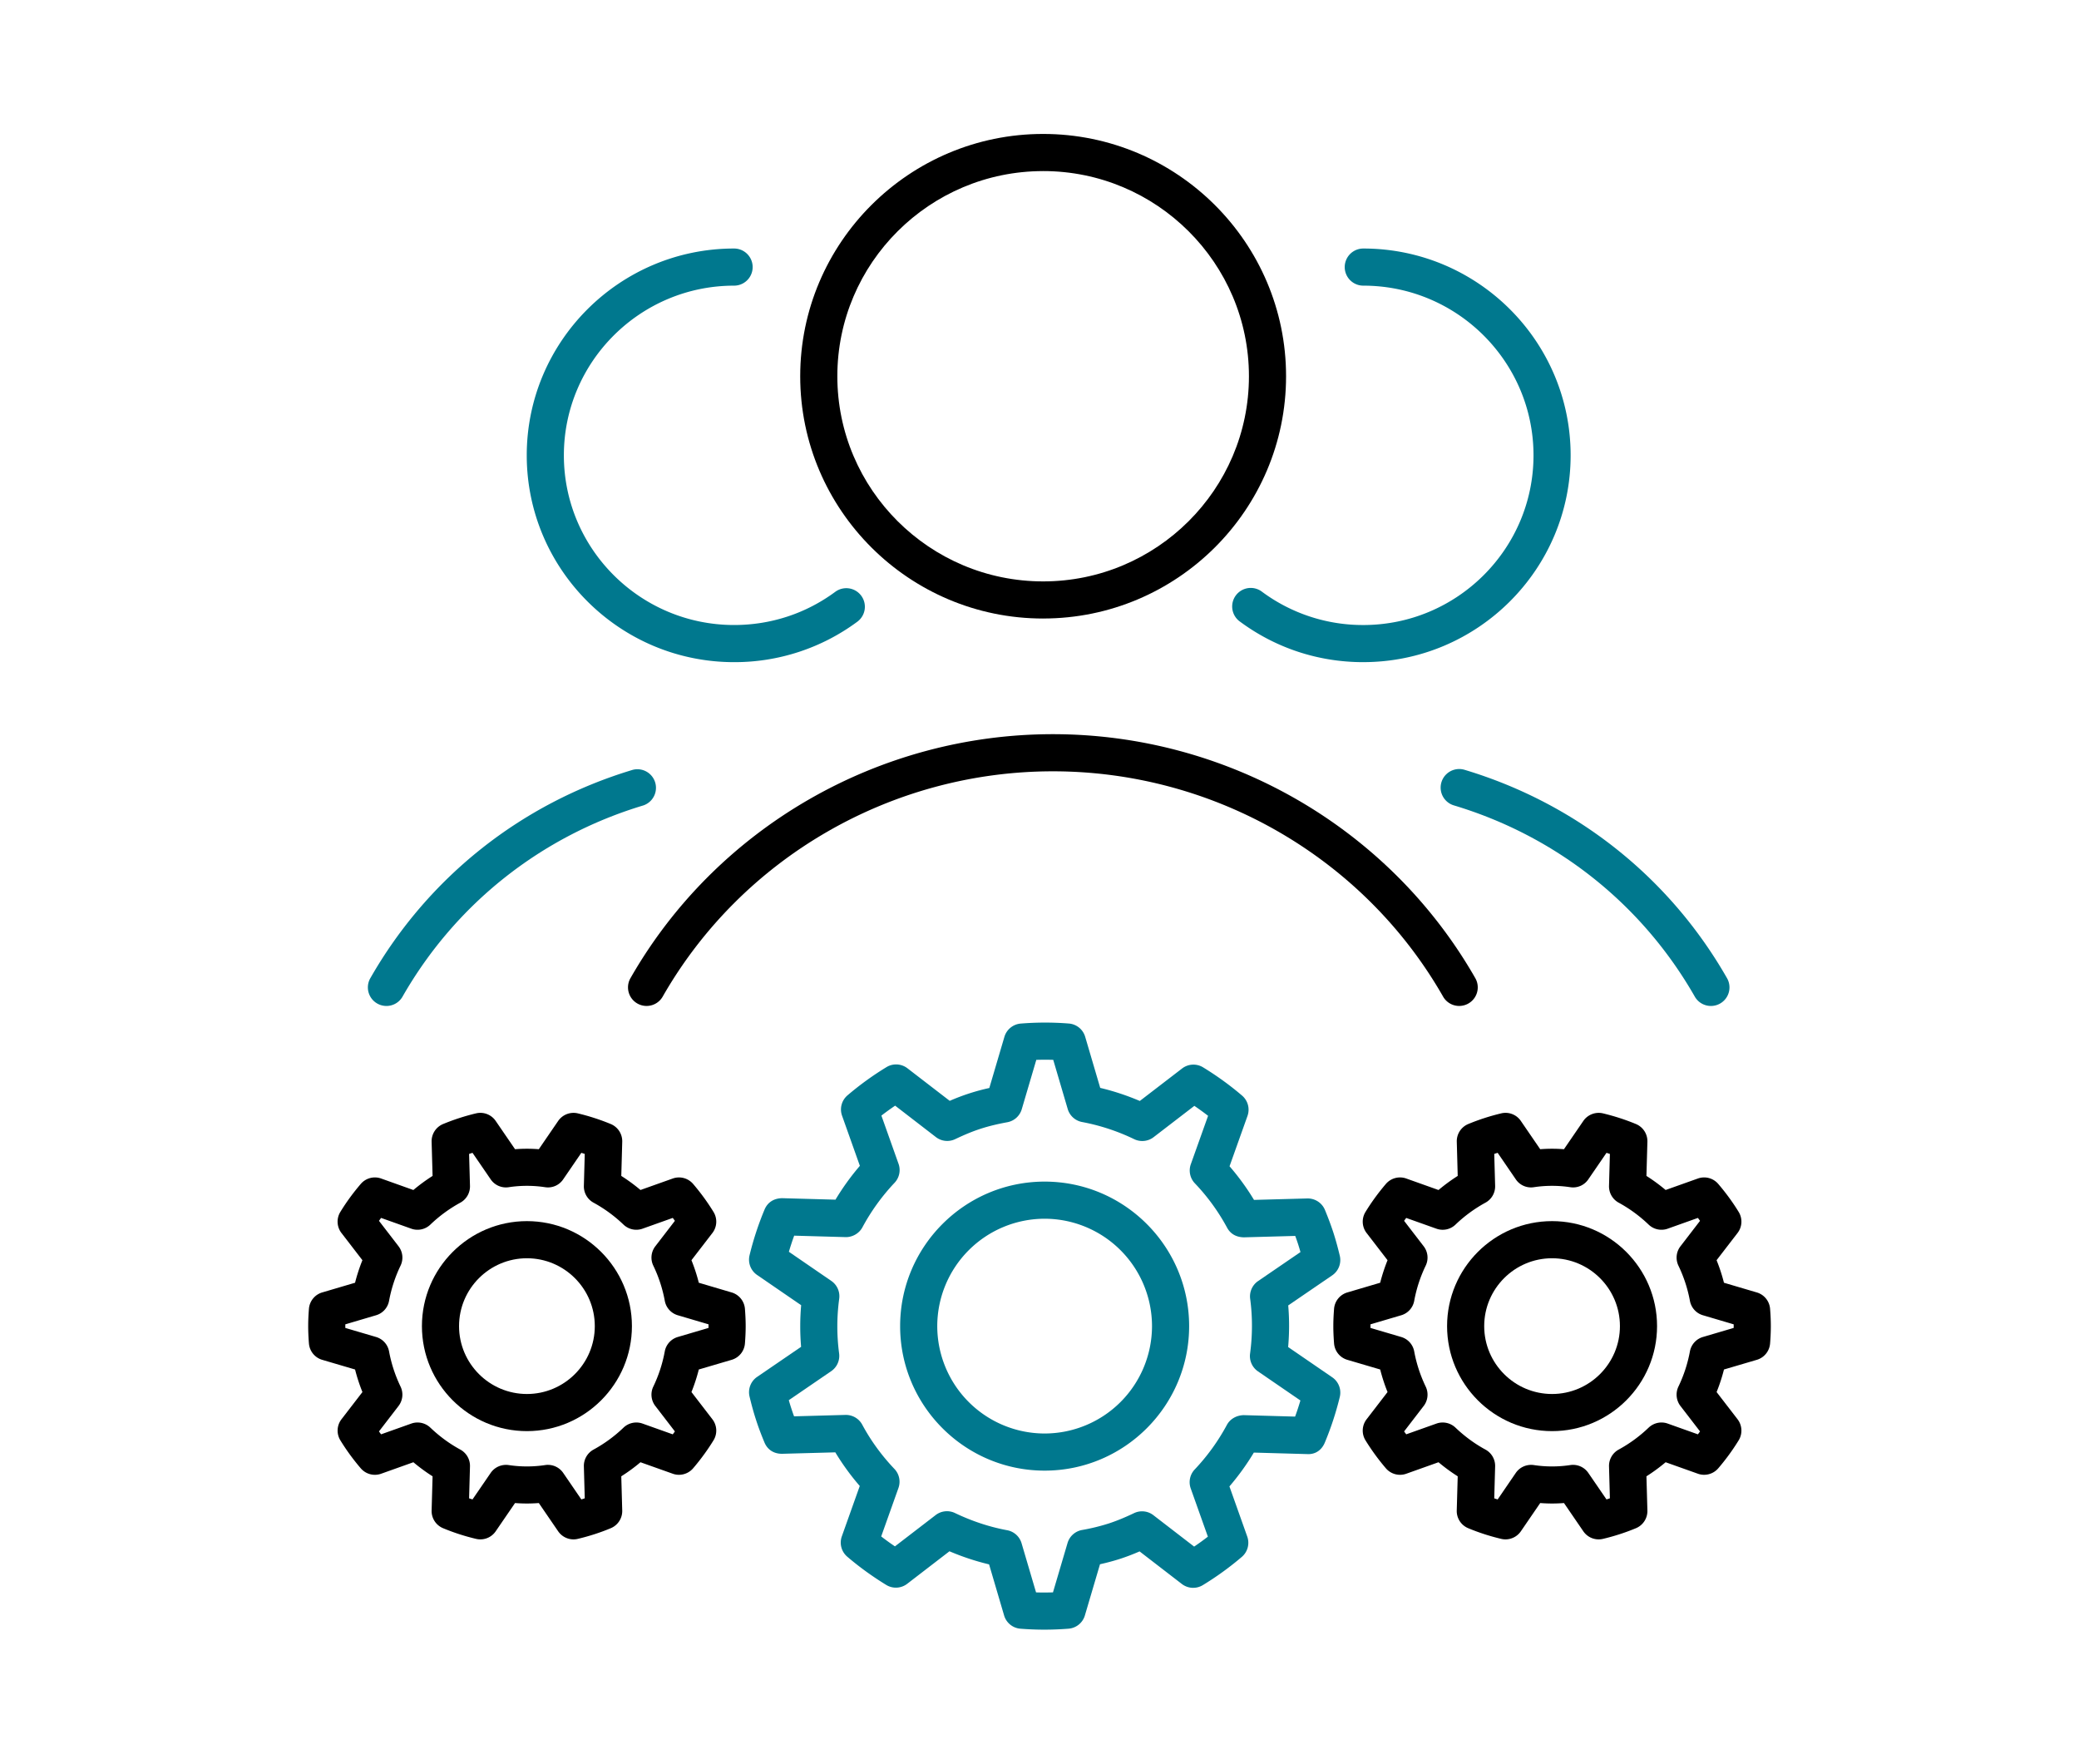
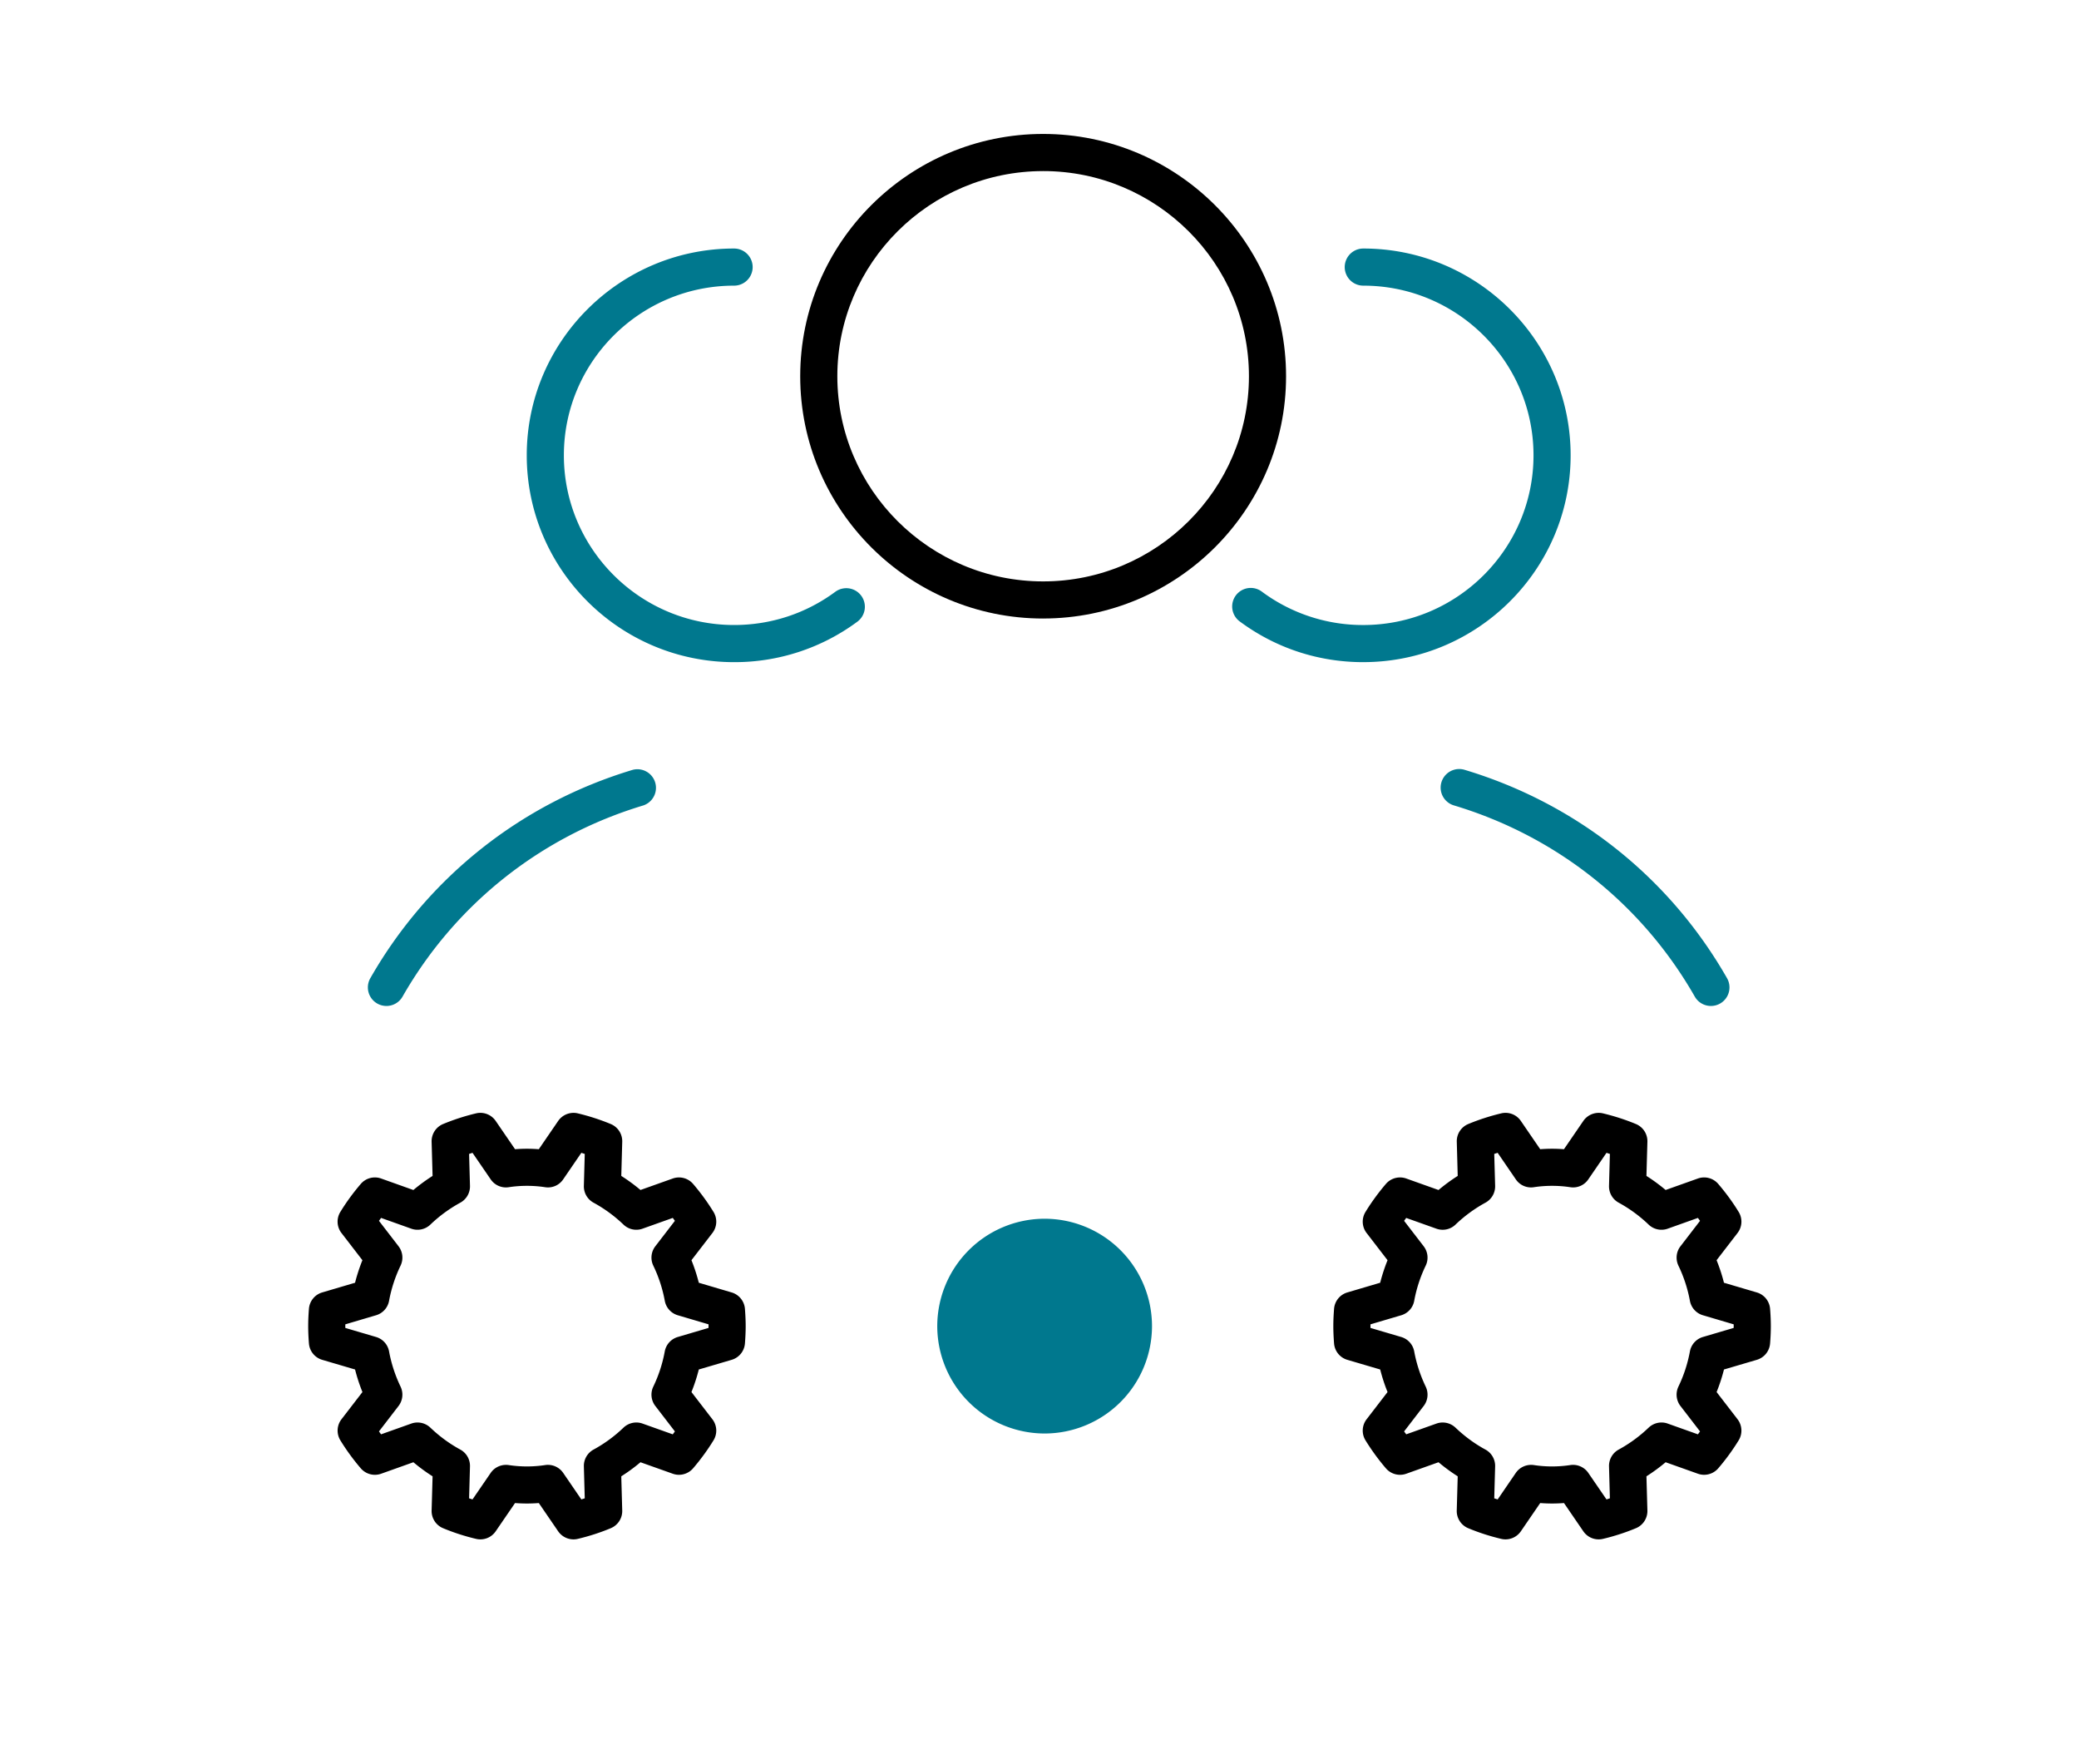
<svg xmlns="http://www.w3.org/2000/svg" data-name="Layer 1" width="112" height="95" viewBox="0 0 112 95">
  <path d="M56.196 33.318c-7.216 0-13.087-5.855-13.087-13.05S48.98 7.215 56.196 7.215s13.087 5.855 13.087 13.051-5.87 13.051-13.087 13.051zm0-24.102c-6.113 0-11.087 4.957-11.087 11.051s4.974 11.051 11.087 11.051 11.087-4.957 11.087-11.05S62.31 9.215 56.196 9.215z" />
  <path d="M73.442 35.668c-2.41 0-4.705-.753-6.637-2.18a1 1 0 111.187-1.609 9.117 9.117 0 005.45 1.789c5.057 0 9.171-4.101 9.171-9.141s-4.114-9.14-9.17-9.14a1 1 0 110-2c6.159 0 11.17 4.997 11.17 11.14s-5.011 11.14-11.17 11.14z" fill="#00788e" />
-   <path d="M78.611 54.187a.998.998 0 01-.869-.504c-4.277-7.485-12.332-12.135-21.021-12.135s-16.743 4.65-21.02 12.135a.999.999 0 11-1.737-.992c4.633-8.106 13.352-13.143 22.757-13.143 9.405 0 18.125 5.037 22.757 13.143a1 1 0 01-.867 1.496z" />
  <path d="M92.172 54.188a.998.998 0 01-.87-.504c-2.847-4.985-7.456-8.643-12.978-10.3a1 1 0 01.574-1.917c6.016 1.806 11.038 5.792 14.141 11.225a1 1 0 01-.867 1.496zM39.548 35.668c-6.16 0-11.171-4.998-11.171-11.141s5.012-11.14 11.17-11.14a1 1 0 110 2c-5.056 0-9.17 4.1-9.17 9.14s4.114 9.14 9.17 9.14c1.98 0 3.865-.618 5.451-1.788a1 1 0 011.188 1.61 11.102 11.102 0 01-6.638 2.179zM20.817 54.188a1 1 0 01-.867-1.496c3.105-5.433 8.127-9.419 14.142-11.225a1.001 1.001 0 01.574 1.916c-5.52 1.658-10.13 5.316-12.98 10.301a.998.998 0 01-.869.504z" fill="#00788e" />
  <path d="M30.895 82.921c-.325 0-.635-.159-.825-.434l-1.043-1.523a8.253 8.253 0 01-1.281 0l-1.043 1.523a1 1 0 01-1.056.407 11.518 11.518 0 01-1.78-.576 1.001 1.001 0 01-.615-.95l.052-1.844a9.568 9.568 0 01-1.034-.758l-1.74.62a1.003 1.003 0 01-1.094-.292c-.409-.477-.78-.985-1.101-1.51a1.002 1.002 0 01.06-1.132l1.13-1.467a9.332 9.332 0 01-.397-1.215l-1.77-.521a1 1 0 01-.715-.88c-.025-.309-.04-.62-.04-.935s.015-.626.04-.934c.033-.413.317-.763.713-.88l1.772-.523c.103-.41.236-.817.396-1.214l-1.13-1.467a1 1 0 01-.06-1.132c.321-.525.692-1.032 1.102-1.51a1 1 0 011.095-.292l1.738.62a9.567 9.567 0 011.035-.759l-.052-1.843c-.01-.414.234-.792.617-.952a11.867 11.867 0 011.776-.575 1 1 0 011.058.407l1.044 1.524a8.24 8.24 0 011.28 0l1.043-1.523a1.005 1.005 0 011.058-.408c.61.146 1.207.34 1.776.575.383.16.628.538.617.952l-.051 1.843c.358.227.704.48 1.034.758l1.74-.619a1.003 1.003 0 011.095.292c.412.482.782.99 1.1 1.51a1 1 0 01-.06 1.133l-1.129 1.466c.16.397.292.803.396 1.214l1.771.523c.396.117.68.467.714.88.024.308.04.62.04.934s-.016.626-.04.935a1 1 0 01-.715.88l-1.77.521a9.435 9.435 0 01-.396 1.215l1.129 1.467a1 1 0 01.06 1.133c-.319.52-.689 1.027-1.1 1.508-.27.314-.707.431-1.095.292l-1.74-.619c-.33.279-.676.531-1.034.758l.051 1.844c.011.413-.233.79-.615.95-.57.238-1.169.432-1.78.576a.978.978 0 01-.23.027zm-1.38-4.014a1 1 0 01.826.434l.977 1.428c.062-.02.123-.039.184-.06l-.048-1.72a1 1 0 01.524-.906 7.548 7.548 0 001.612-1.181 1 1 0 011.025-.219l1.628.58c.04-.052.077-.105.115-.157l-1.054-1.37a1 1 0 01-.11-1.043 7.485 7.485 0 00.618-1.895.999.999 0 01.702-.779l1.656-.488v-.097-.097l-1.657-.489a.998.998 0 01-.7-.78 7.452 7.452 0 00-.619-1.893 1 1 0 01.11-1.043l1.054-1.37-.114-.157-1.629.58a.997.997 0 01-1.025-.219 7.593 7.593 0 00-1.613-1.181 1 1 0 01-.523-.906l.048-1.721-.184-.059-.977 1.427a.986.986 0 01-.956.427 6.57 6.57 0 00-1.995 0 .993.993 0 01-.956-.426l-.979-1.428-.184.059.048 1.72a1 1 0 01-.523.907 7.592 7.592 0 00-1.613 1.182 1 1 0 01-1.026.218l-1.627-.58-.114.157 1.055 1.371c.23.3.271.702.109 1.041a7.52 7.52 0 00-.62 1.896.998.998 0 01-.7.778l-1.657.49v.193l1.657.488a.999.999 0 01.7.778c.12.65.328 1.289.62 1.897.162.34.12.742-.11 1.042l-1.054 1.37c.037.052.075.105.114.156l1.628-.579a1.001 1.001 0 011.025.218c.497.474 1.04.871 1.613 1.182a1 1 0 01.523.906l-.048 1.72c.061.021.122.04.184.06l.979-1.428c.213-.31.58-.472.956-.425a6.57 6.57 0 001.995 0 .993.993 0 01.13-.01zM81.104 82.921a.978.978 0 01-.23-.027 11.48 11.48 0 01-1.78-.576 1.001 1.001 0 01-.616-.95l.052-1.844a9.568 9.568 0 01-1.034-.758l-1.74.62a1.003 1.003 0 01-1.095-.293 11.98 11.98 0 01-1.1-1.508 1 1 0 01.06-1.133l1.129-1.467a9.433 9.433 0 01-.396-1.215l-1.77-.521a1 1 0 01-.715-.88c-.024-.309-.04-.62-.04-.935s.016-.626.04-.934c.033-.413.318-.763.714-.88l1.77-.523c.105-.41.237-.817.397-1.214l-1.129-1.466a1 1 0 01-.06-1.133c.318-.52.688-1.028 1.1-1.51.27-.314.706-.43 1.095-.292l1.74.62c.33-.278.676-.532 1.034-.759L78.48 61.5c-.011-.414.234-.792.617-.952.569-.236 1.167-.43 1.776-.575a.998.998 0 011.058.408l1.043 1.523a8.24 8.24 0 011.28 0l1.044-1.524c.235-.34.655-.501 1.057-.407.612.147 1.21.34 1.777.575.383.16.628.538.617.952l-.052 1.843c.358.227.703.48 1.034.758l1.739-.619a1 1 0 011.094.291c.41.479.782.986 1.102 1.51a1 1 0 01-.06 1.133l-1.13 1.467c.16.397.294.803.397 1.214l1.772.523c.396.117.68.467.713.88.025.308.04.62.04.934s-.015.626-.04.935a1 1 0 01-.714.88l-1.77.521a9.335 9.335 0 01-.397 1.215l1.13 1.467c.251.329.276.78.059 1.133a11.823 11.823 0 01-1.102 1.51c-.27.313-.706.428-1.093.29l-1.74-.619a9.567 9.567 0 01-1.034.758l.052 1.844c.01.413-.233.79-.615.95-.57.237-1.168.432-1.78.576a1 1 0 01-1.056-.407l-1.043-1.523a8.253 8.253 0 01-1.281 0l-1.043 1.523c-.19.275-.5.434-.826.434zm-.606-2.211l.184.06.977-1.429c.213-.31.578-.472.956-.425a6.57 6.57 0 001.995 0 .998.998 0 01.956.425l.979 1.428c.061-.02.123-.039.183-.06l-.047-1.72a1 1 0 01.523-.906 7.581 7.581 0 001.613-1.182c.275-.259.67-.345 1.025-.218l1.628.58c.039-.052.077-.105.114-.157l-1.055-1.37c-.23-.3-.271-.702-.11-1.042.293-.608.5-1.246.62-1.897a.999.999 0 01.701-.778l1.656-.488.001-.097v-.096l-1.658-.49a.998.998 0 01-.7-.778 7.52 7.52 0 00-.62-1.896c-.161-.34-.12-.742.11-1.04l1.055-1.372a8.013 8.013 0 00-.114-.157l-1.627.58a1 1 0 01-1.026-.218 7.592 7.592 0 00-1.613-1.182 1 1 0 01-.523-.906l.047-1.721-.183-.059-.979 1.428a.987.987 0 01-.956.426 6.57 6.57 0 00-1.995 0 .988.988 0 01-.956-.427l-.977-1.427a5.743 5.743 0 00-.184.059l.048 1.72a1 1 0 01-.524.907 7.593 7.593 0 00-1.612 1.181.996.996 0 01-1.025.22l-1.63-.58-.113.156 1.054 1.37a1 1 0 01.11 1.043 7.452 7.452 0 00-.619 1.894.998.998 0 01-.7.78l-1.657.489v.193l1.656.488a.999.999 0 01.701.78c.12.65.327 1.287.619 1.894a1 1 0 01-.11 1.043l-1.054 1.37c.038.052.076.105.115.156l1.628-.579a1.001 1.001 0 011.024.218c.497.474 1.04.871 1.613 1.182a1 1 0 01.524.906l-.048 1.72z" />
-   <path d="M56.254 87.784c-.43 0-.859-.018-1.281-.051a.999.999 0 01-.88-.715l-.809-2.75a13.28 13.28 0 01-2.134-.706l-2.277 1.752a.998.998 0 01-1.132.06c-.75-.46-1.456-.971-2.097-1.52a.999.999 0 01-.293-1.096l.966-2.713A13.03 13.03 0 0145 78.233l-2.87.078c-.464 0-.792-.235-.95-.618-.165-.398-.32-.8-.453-1.216-.135-.414-.247-.83-.347-1.248a.999.999 0 01.407-1.06l2.37-1.62a13.113 13.113 0 01.003-2.242l-2.374-1.629a1 1 0 01-.407-1.057c.2-.826.47-1.655.808-2.464.159-.381.49-.608.95-.615l2.872.08c.392-.653.833-1.262 1.314-1.822l-.96-2.702a.999.999 0 01.293-1.095 16.263 16.263 0 012.1-1.52c.351-.215.803-.19 1.13.062l2.278 1.754a11.278 11.278 0 012.133-.692l.813-2.757c.118-.396.467-.68.88-.714.868-.07 1.74-.07 2.592-.002a.999.999 0 01.879.715l.81 2.752c.718.17 1.432.406 2.133.704l2.278-1.75a1 1 0 011.13-.061c.746.456 1.453.967 2.1 1.521a1 1 0 01.293 1.096l-.967 2.712c.492.568.934 1.175 1.318 1.812l2.87-.078h.027c.403 0 .769.243.924.617.164.396.317.8.453 1.215.135.418.247.835.347 1.252a1 1 0 01-.408 1.058l-2.37 1.62c.064.742.062 1.492-.004 2.242l2.375 1.629a.998.998 0 01.407 1.06 16.46 16.46 0 01-.808 2.462c-.16.381-.488.642-.951.615l-2.871-.081a13.32 13.32 0 01-1.315 1.822l.96 2.702a.999.999 0 01-.293 1.095 16.137 16.137 0 01-2.1 1.52 1 1 0 01-1.13-.061l-2.277-1.755c-.367.16-.708.289-1.048.4-.342.11-.696.205-1.085.292l-.814 2.757c-.117.398-.467.68-.88.714-.437.034-.876.052-1.31.052zm-.44-2.007c.301.01.606.008.912-.001l.785-2.66a1 1 0 01.778-.7 10.937 10.937 0 001.436-.35c.421-.138.857-.315 1.369-.559a.999.999 0 011.04.11l2.197 1.693c.253-.17.5-.35.74-.535l-.925-2.6a.999.999 0 01.22-1.025 11.23 11.23 0 001.73-2.397c.18-.333.533-.516.907-.524l2.767.078c.105-.287.2-.577.286-.868l-2.286-1.568a1 1 0 01-.426-.958c.133-.989.135-1.98.005-2.948a1 1 0 01.426-.958l2.284-1.562a10.746 10.746 0 00-.282-.87l-2.766.076c-.427-.009-.729-.193-.908-.525a11.056 11.056 0 00-1.734-2.385 1.003 1.003 0 01-.218-1.026l.931-2.61c-.24-.185-.486-.364-.74-.536l-2.195 1.687c-.297.229-.702.27-1.04.11a11.203 11.203 0 00-2.81-.926 1 1 0 01-.777-.701l-.78-2.649a15.78 15.78 0 00-.912.001l-.784 2.66a1 1 0 01-.777.7c-.563.103-1.02.216-1.437.351-.419.135-.853.313-1.37.559a.997.997 0 01-1.041-.11l-2.196-1.693c-.253.172-.5.35-.74.535l.924 2.6a.999.999 0 01-.219 1.024 11.255 11.255 0 00-1.73 2.399c-.18.332-.546.533-.907.523l-2.767-.078c-.105.288-.2.578-.285.868l2.285 1.569a1 1 0 01.426.958 11.08 11.08 0 00-.005 2.948 1 1 0 01-.427.957l-2.283 1.562c.041.146.085.291.133.437.047.146.097.29.15.433l2.765-.076h.027a1 1 0 01.881.526c.462.86 1.045 1.66 1.734 2.384.26.273.343.67.217 1.024l-.93 2.612c.239.185.486.364.74.535l2.195-1.687a.999.999 0 011.042-.108c.917.439 1.862.75 2.808.925a1 1 0 01.777.701l.78 2.648z" fill="#00788e" />
-   <path d="M28.387 77.09c-3.12 0-5.657-2.537-5.657-5.656s2.538-5.656 5.657-5.656 5.656 2.537 5.656 5.656-2.537 5.656-5.656 5.656zm0-9.312c-2.016 0-3.657 1.64-3.657 3.656s1.641 3.656 3.657 3.656 3.656-1.64 3.656-3.656-1.64-3.656-3.656-3.656zM83.613 77.09c-3.119 0-5.656-2.537-5.656-5.656s2.537-5.656 5.656-5.656 5.656 2.537 5.656 5.656-2.537 5.656-5.656 5.656zm0-9.312c-2.015 0-3.656 1.64-3.656 3.656s1.64 3.656 3.656 3.656 3.656-1.64 3.656-3.656-1.64-3.656-3.656-3.656z" />
-   <path d="M56.277 79.218c-4.293 0-7.785-3.492-7.785-7.784 0-4.293 3.492-7.785 7.785-7.785 4.292 0 7.784 3.492 7.784 7.785 0 4.292-3.492 7.784-7.784 7.784zm0-13.569a5.791 5.791 0 00-5.785 5.785 5.79 5.79 0 005.785 5.784 5.79 5.79 0 005.784-5.784 5.79 5.79 0 00-5.784-5.785z" fill="#00788e" />
+   <path d="M56.277 79.218zm0-13.569a5.791 5.791 0 00-5.785 5.785 5.79 5.79 0 005.785 5.784 5.79 5.79 0 005.784-5.784 5.79 5.79 0 00-5.784-5.785z" fill="#00788e" />
</svg>